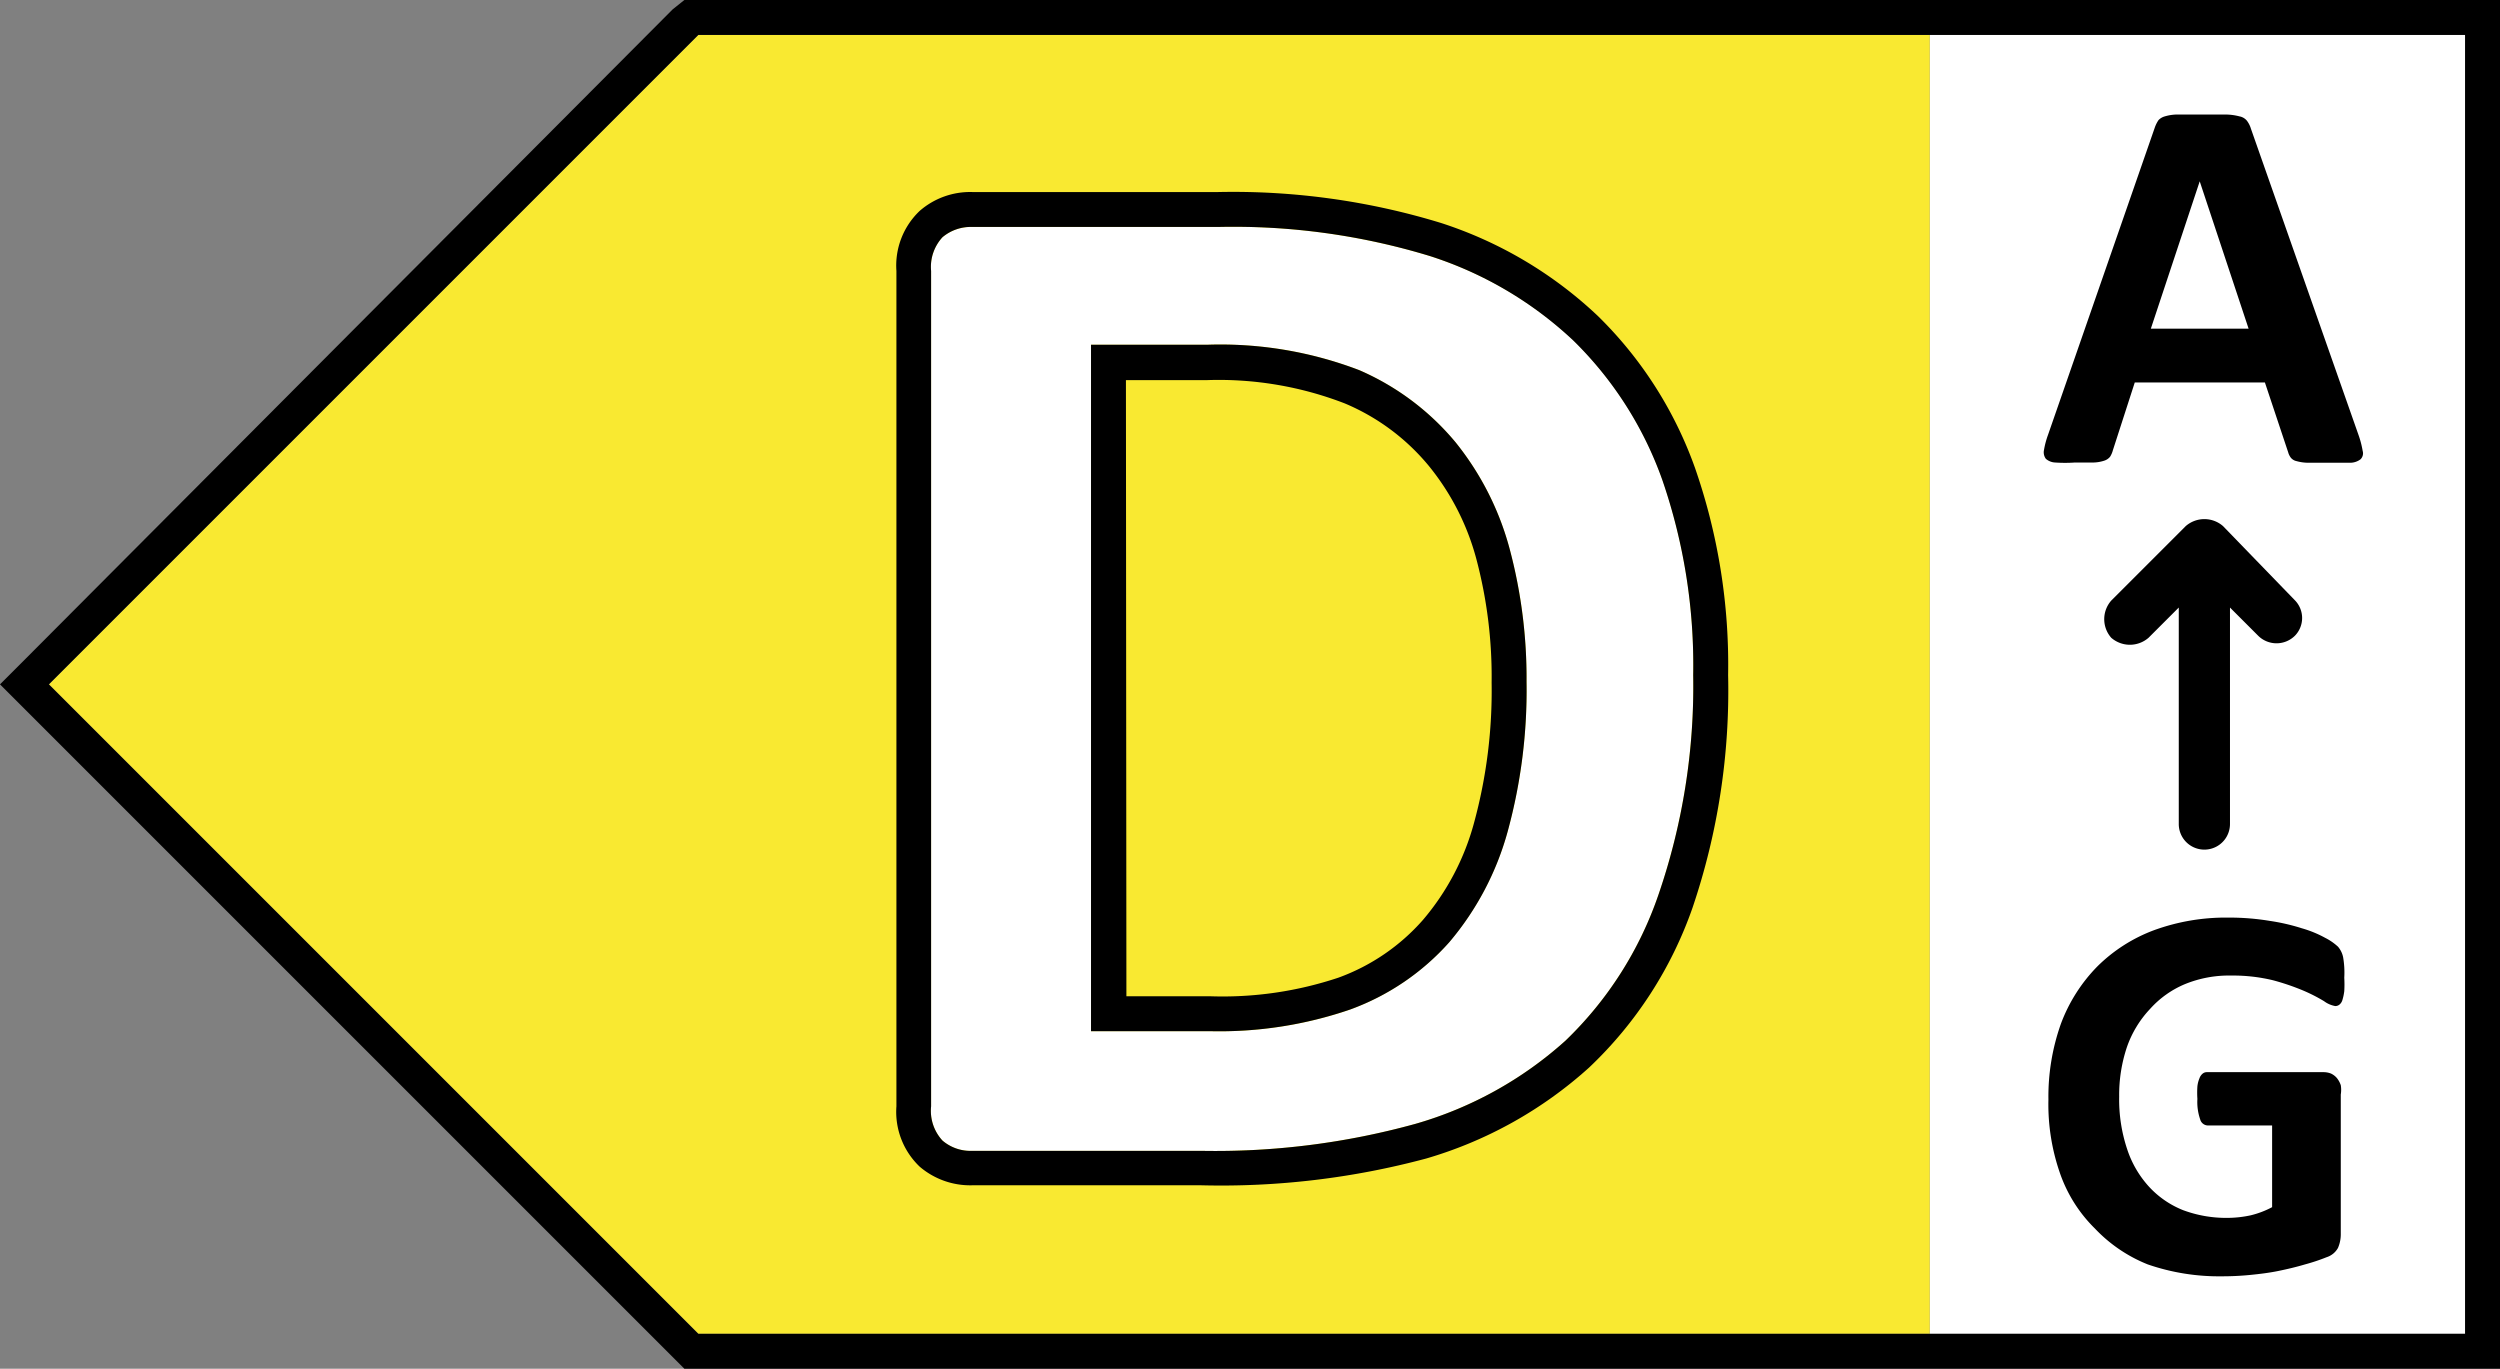
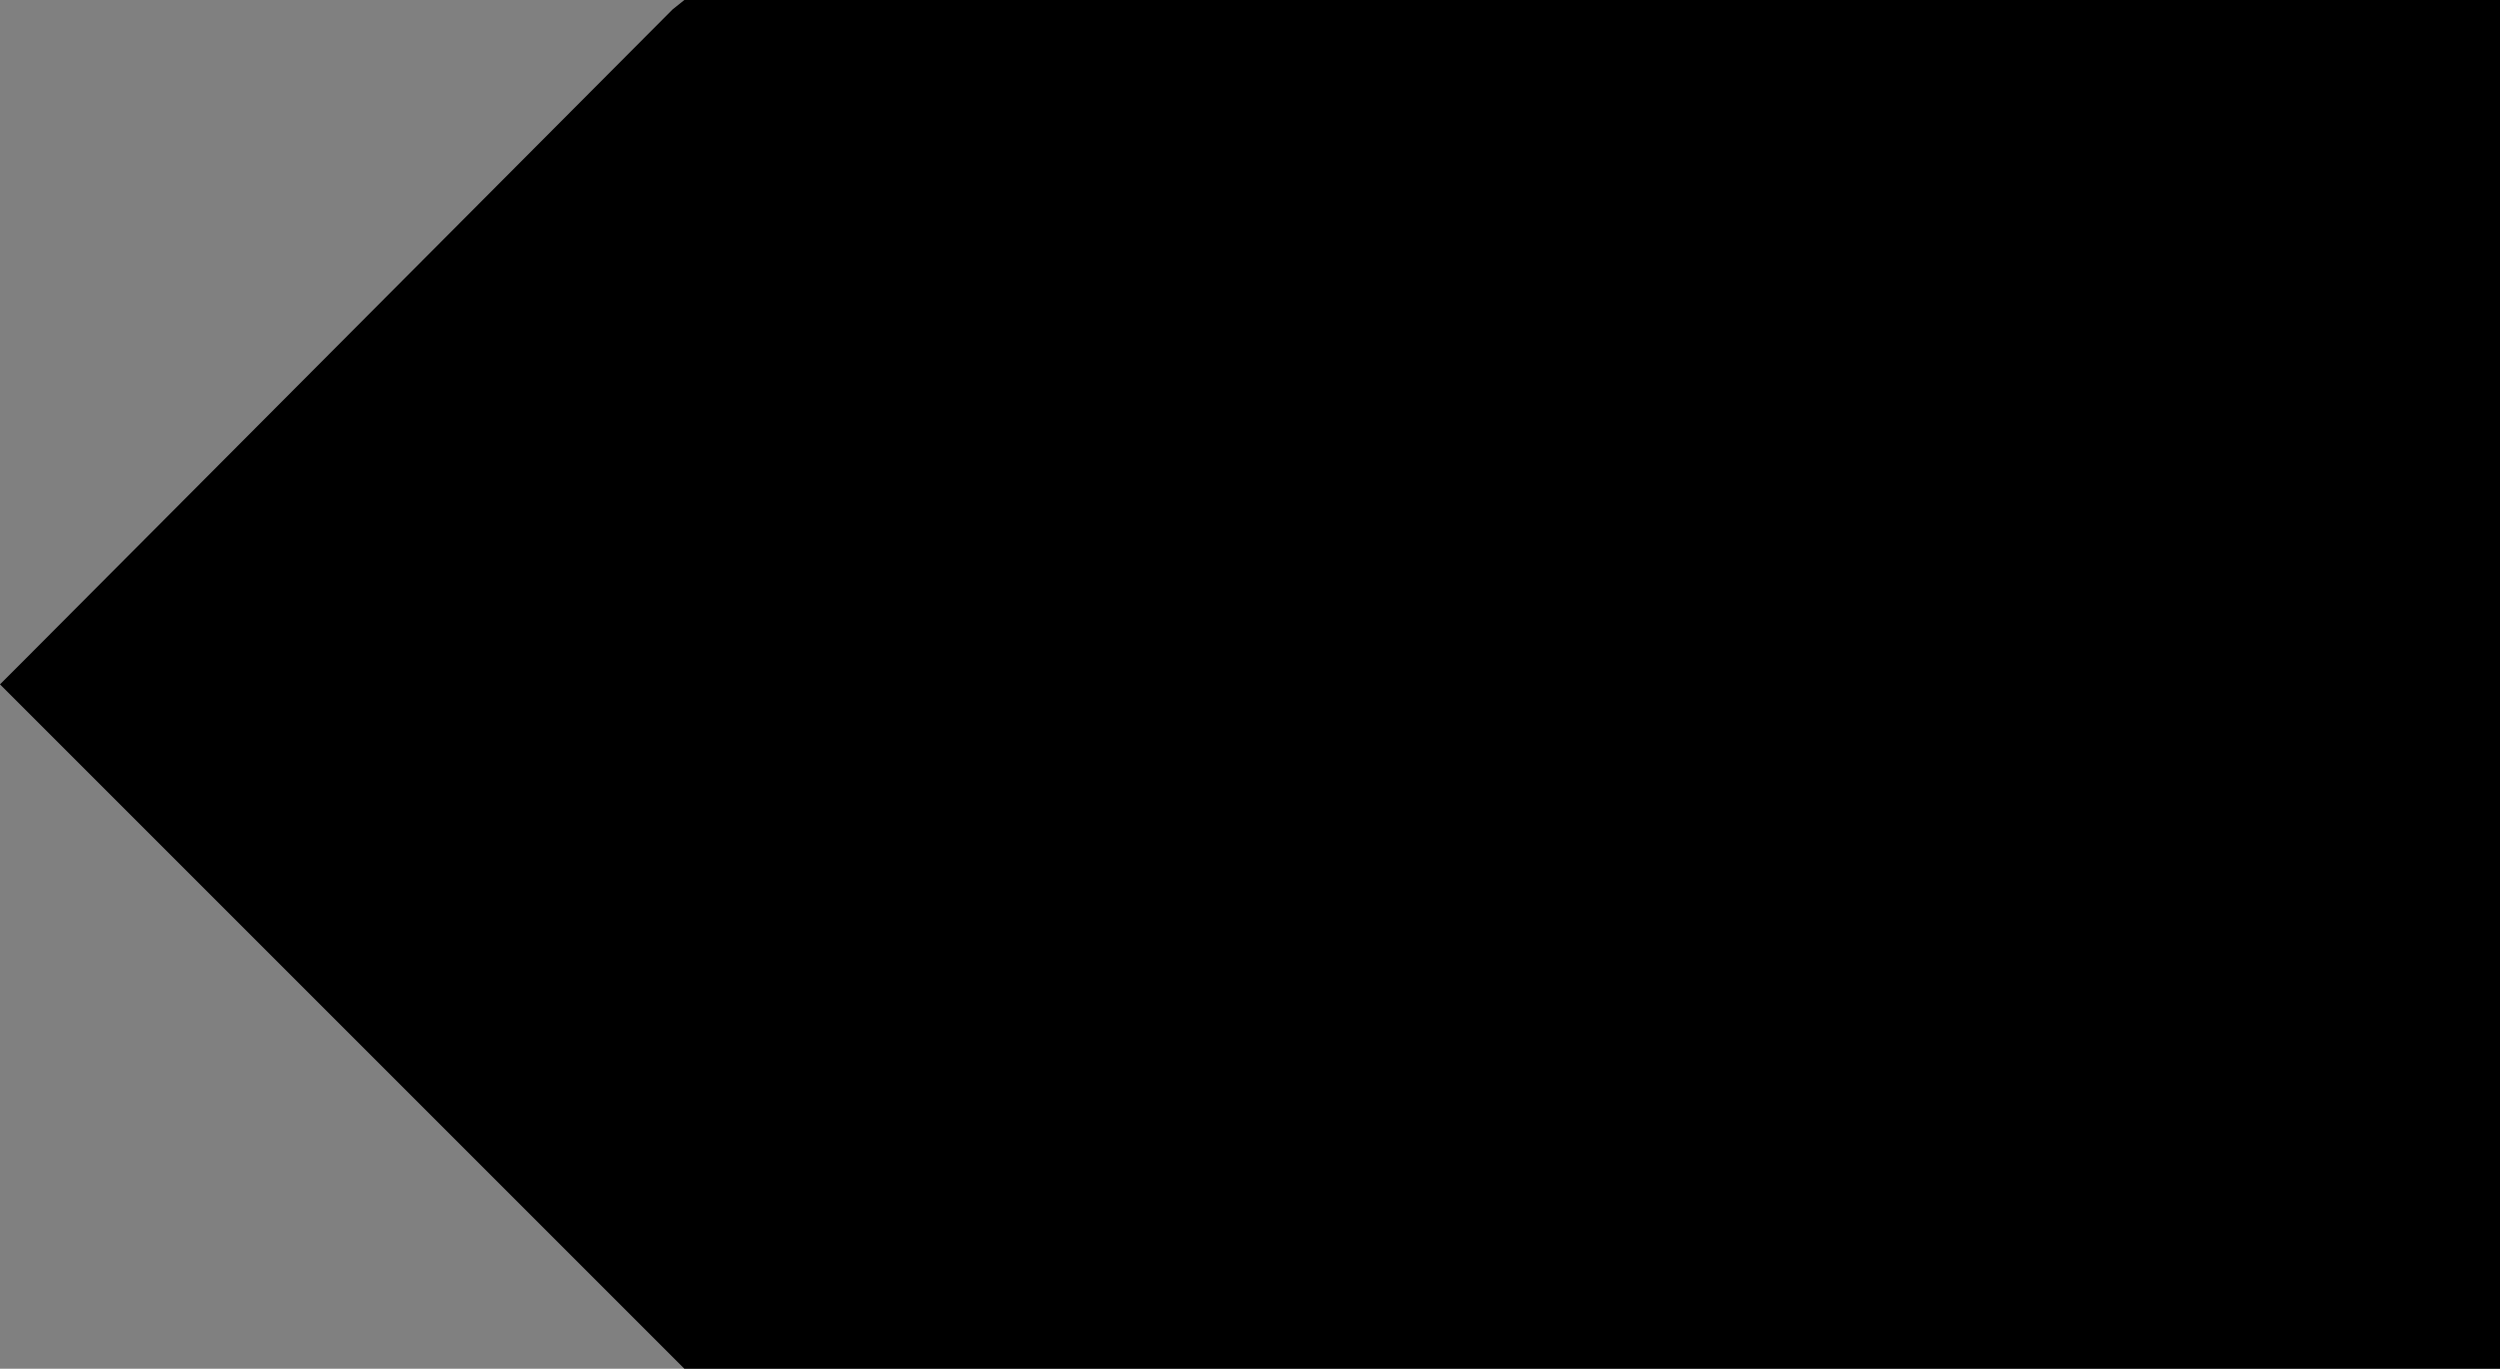
<svg xmlns="http://www.w3.org/2000/svg" viewBox="0 0 107.4 58.8">
  <rect x="0" y="0" width="107.4" height="58.8" fill="#808080" stroke="none" />
  <defs>
    <style>.cls-1{fill:#fff;}.cls-2{fill:#f9e931;}</style>
  </defs>
  <g id="Ebene_2" data-name="Ebene 2">
    <g id="left">
      <g id="buchstabe">
-         <path id="bg_seite" class="cls-1" d="M82.9,1.5V57.3h23V1.5Z" />
        <path id="text_seite" d="M100.71,42a5,5,0,0,1,0,.58,2.25,2.25,0,0,1-.08.38.39.39,0,0,1-.13.2.28.28,0,0,1-.18.06,1.14,1.14,0,0,1-.48-.21,7,7,0,0,0-.88-.45,10.08,10.08,0,0,0-1.32-.45,7.27,7.27,0,0,0-1.78-.2,5,5,0,0,0-2,.37,4.18,4.18,0,0,0-1.49,1.06,4.57,4.57,0,0,0-1,1.65,6.46,6.46,0,0,0-.33,2.12,6.74,6.74,0,0,0,.34,2.25,4.44,4.44,0,0,0,.95,1.63,4,4,0,0,0,1.46,1,5.3,5.3,0,0,0,1.9.33,4.79,4.79,0,0,0,1-.11,3.9,3.9,0,0,0,.92-.35V48.35H94.84a.35.35,0,0,1-.32-.26,2.29,2.29,0,0,1-.12-.88,4,4,0,0,1,0-.54,1.26,1.26,0,0,1,.09-.35.45.45,0,0,1,.14-.2.28.28,0,0,1,.18-.06h5a.88.88,0,0,1,.33.06.76.76,0,0,1,.25.19,1,1,0,0,1,.17.31,1.25,1.25,0,0,1,0,.4V53a1.48,1.48,0,0,1-.12.61.85.85,0,0,1-.49.4,8.38,8.38,0,0,1-.93.31c-.37.11-.75.2-1.14.28s-.8.13-1.2.17-.81.06-1.21.06a9.38,9.38,0,0,1-3.2-.51A6.38,6.38,0,0,1,90,52.78a6.16,6.16,0,0,1-1.5-2.37A9,9,0,0,1,88,47.24,9.36,9.36,0,0,1,88.53,44a7,7,0,0,1,1.57-2.48,6.86,6.86,0,0,1,2.44-1.56,9,9,0,0,1,3.2-.54,10.55,10.55,0,0,1,1.76.14,8.69,8.69,0,0,1,1.39.32,4.82,4.82,0,0,1,1,.41,2.41,2.41,0,0,1,.55.38,1,1,0,0,1,.22.45A3.87,3.87,0,0,1,100.71,42ZM98.6,25.8l-3.1-3.2a1.22,1.22,0,0,0-1.6,0l-3.2,3.2a1.21,1.21,0,0,0,0,1.6,1.22,1.22,0,0,0,1.6,0l1.3-1.3v9.3a1.1,1.1,0,1,0,2.2,0V26.1L97,27.3a1.12,1.12,0,0,0,1.6,0A1.09,1.09,0,0,0,98.6,25.8Zm2.73-7.09a4,4,0,0,1,.17.66.36.36,0,0,1-.09.36.74.74,0,0,1-.45.15c-.21,0-.51,0-.88,0l-.92,0a1.92,1.92,0,0,1-.5-.07.43.43,0,0,1-.24-.14.67.67,0,0,1-.12-.24l-1-3H91.71l-.94,2.91a1,1,0,0,1-.12.28.53.53,0,0,1-.25.17,1.61,1.61,0,0,1-.47.08c-.2,0-.47,0-.8,0a6.09,6.09,0,0,1-.83,0,.65.65,0,0,1-.41-.16.47.47,0,0,1-.08-.38,3.64,3.64,0,0,1,.17-.64L92.57,5.48a1.36,1.36,0,0,1,.16-.32A.59.59,0,0,1,93,5a1.91,1.91,0,0,1,.56-.08c.23,0,.55,0,.94,0s.81,0,1.08,0a2.42,2.42,0,0,1,.63.08.53.53,0,0,1,.32.19,1.08,1.08,0,0,1,.17.34ZM94.5,7.79h0l-2.1,6.33H96.6Z" />
        <polygon id="bg_farbe" class="cls-2" points="2.1 29.4 30 57.3 82.9 57.3 82.9 1.5 30 1.5 2.1 29.4" />
-         <path class="cls-1" d="M71.42,20.62a15.77,15.77,0,0,0-3.82-6A16.22,16.22,0,0,0,61.43,11a28.94,28.94,0,0,0-9.1-1.25H41.77a1.89,1.89,0,0,0-1.28.44A1.88,1.88,0,0,0,40,11.64V47.53A1.88,1.88,0,0,0,40.49,49a1.85,1.85,0,0,0,1.28.44H51.6a32.26,32.26,0,0,0,9.21-1.16,16.38,16.38,0,0,0,6.44-3.57,15.77,15.77,0,0,0,4-6.28A27.54,27.54,0,0,0,72.74,29,24.45,24.45,0,0,0,71.42,20.62ZM64.77,35.71a12.44,12.44,0,0,1-2.51,4.76A10.51,10.51,0,0,1,58,43.37,17.29,17.29,0,0,1,52,44.3H46.87V14.81h5a16.69,16.69,0,0,1,6.52,1.09A11.13,11.13,0,0,1,62.53,19a12.4,12.4,0,0,1,2.34,4.64,21.56,21.56,0,0,1,.71,5.64A23,23,0,0,1,64.77,35.71Z" />
-         <path d="M51.6,50.92H41.77a3.34,3.34,0,0,1-2.26-.8,3.25,3.25,0,0,1-1-2.59V11.64a3.24,3.24,0,0,1,1-2.58,3.3,3.3,0,0,1,2.26-.81H52.33a30.51,30.51,0,0,1,9.58,1.33,17.74,17.74,0,0,1,6.74,4,17.21,17.21,0,0,1,4.17,6.53A25.73,25.73,0,0,1,74.24,29a29.07,29.07,0,0,1-1.53,10,17.29,17.29,0,0,1-4.44,6.86,17.93,17.93,0,0,1-7,3.91A34,34,0,0,1,51.6,50.92ZM41.77,9.75a1.89,1.89,0,0,0-1.28.44A1.88,1.88,0,0,0,40,11.64V47.53A1.88,1.88,0,0,0,40.49,49a1.85,1.85,0,0,0,1.28.44H51.6a32.26,32.26,0,0,0,9.21-1.16,16.38,16.38,0,0,0,6.44-3.57,15.77,15.77,0,0,0,4-6.28A27.54,27.54,0,0,0,72.74,29a24.45,24.45,0,0,0-1.32-8.36,15.77,15.77,0,0,0-3.82-6A16.22,16.22,0,0,0,61.43,11a28.94,28.94,0,0,0-9.1-1.25ZM52,44.3H46.87V14.81h5a16.69,16.69,0,0,1,6.52,1.09A11.13,11.13,0,0,1,62.53,19a12.4,12.4,0,0,1,2.34,4.64,21.56,21.56,0,0,1,.71,5.64,23,23,0,0,1-.81,6.44,12.44,12.44,0,0,1-2.51,4.76A10.51,10.51,0,0,1,58,43.37,17.29,17.29,0,0,1,52,44.3Zm-3.61-1.5H52A15.71,15.71,0,0,0,57.5,42a8.86,8.86,0,0,0,3.63-2.48,10.73,10.73,0,0,0,2.2-4.19,21.57,21.57,0,0,0,.75-6A19.73,19.73,0,0,0,63.42,24,10.68,10.68,0,0,0,61.37,20a9.39,9.39,0,0,0-3.6-2.67,15,15,0,0,0-5.92-1H48.37Z" />
-         <path id="rahmen" d="M30,1.5h75.9V57.3H30L2.1,29.4,30,1.5M29.4,0l-.5.4L1.1,28.3,0,29.4l1.1,1.1L29,58.4l.4.4h78V0h-78Z" />
+         <path id="rahmen" d="M30,1.5h75.9H30L2.1,29.4,30,1.5M29.4,0l-.5.4L1.1,28.3,0,29.4l1.1,1.1L29,58.4l.4.4h78V0h-78Z" />
      </g>
    </g>
  </g>
</svg>